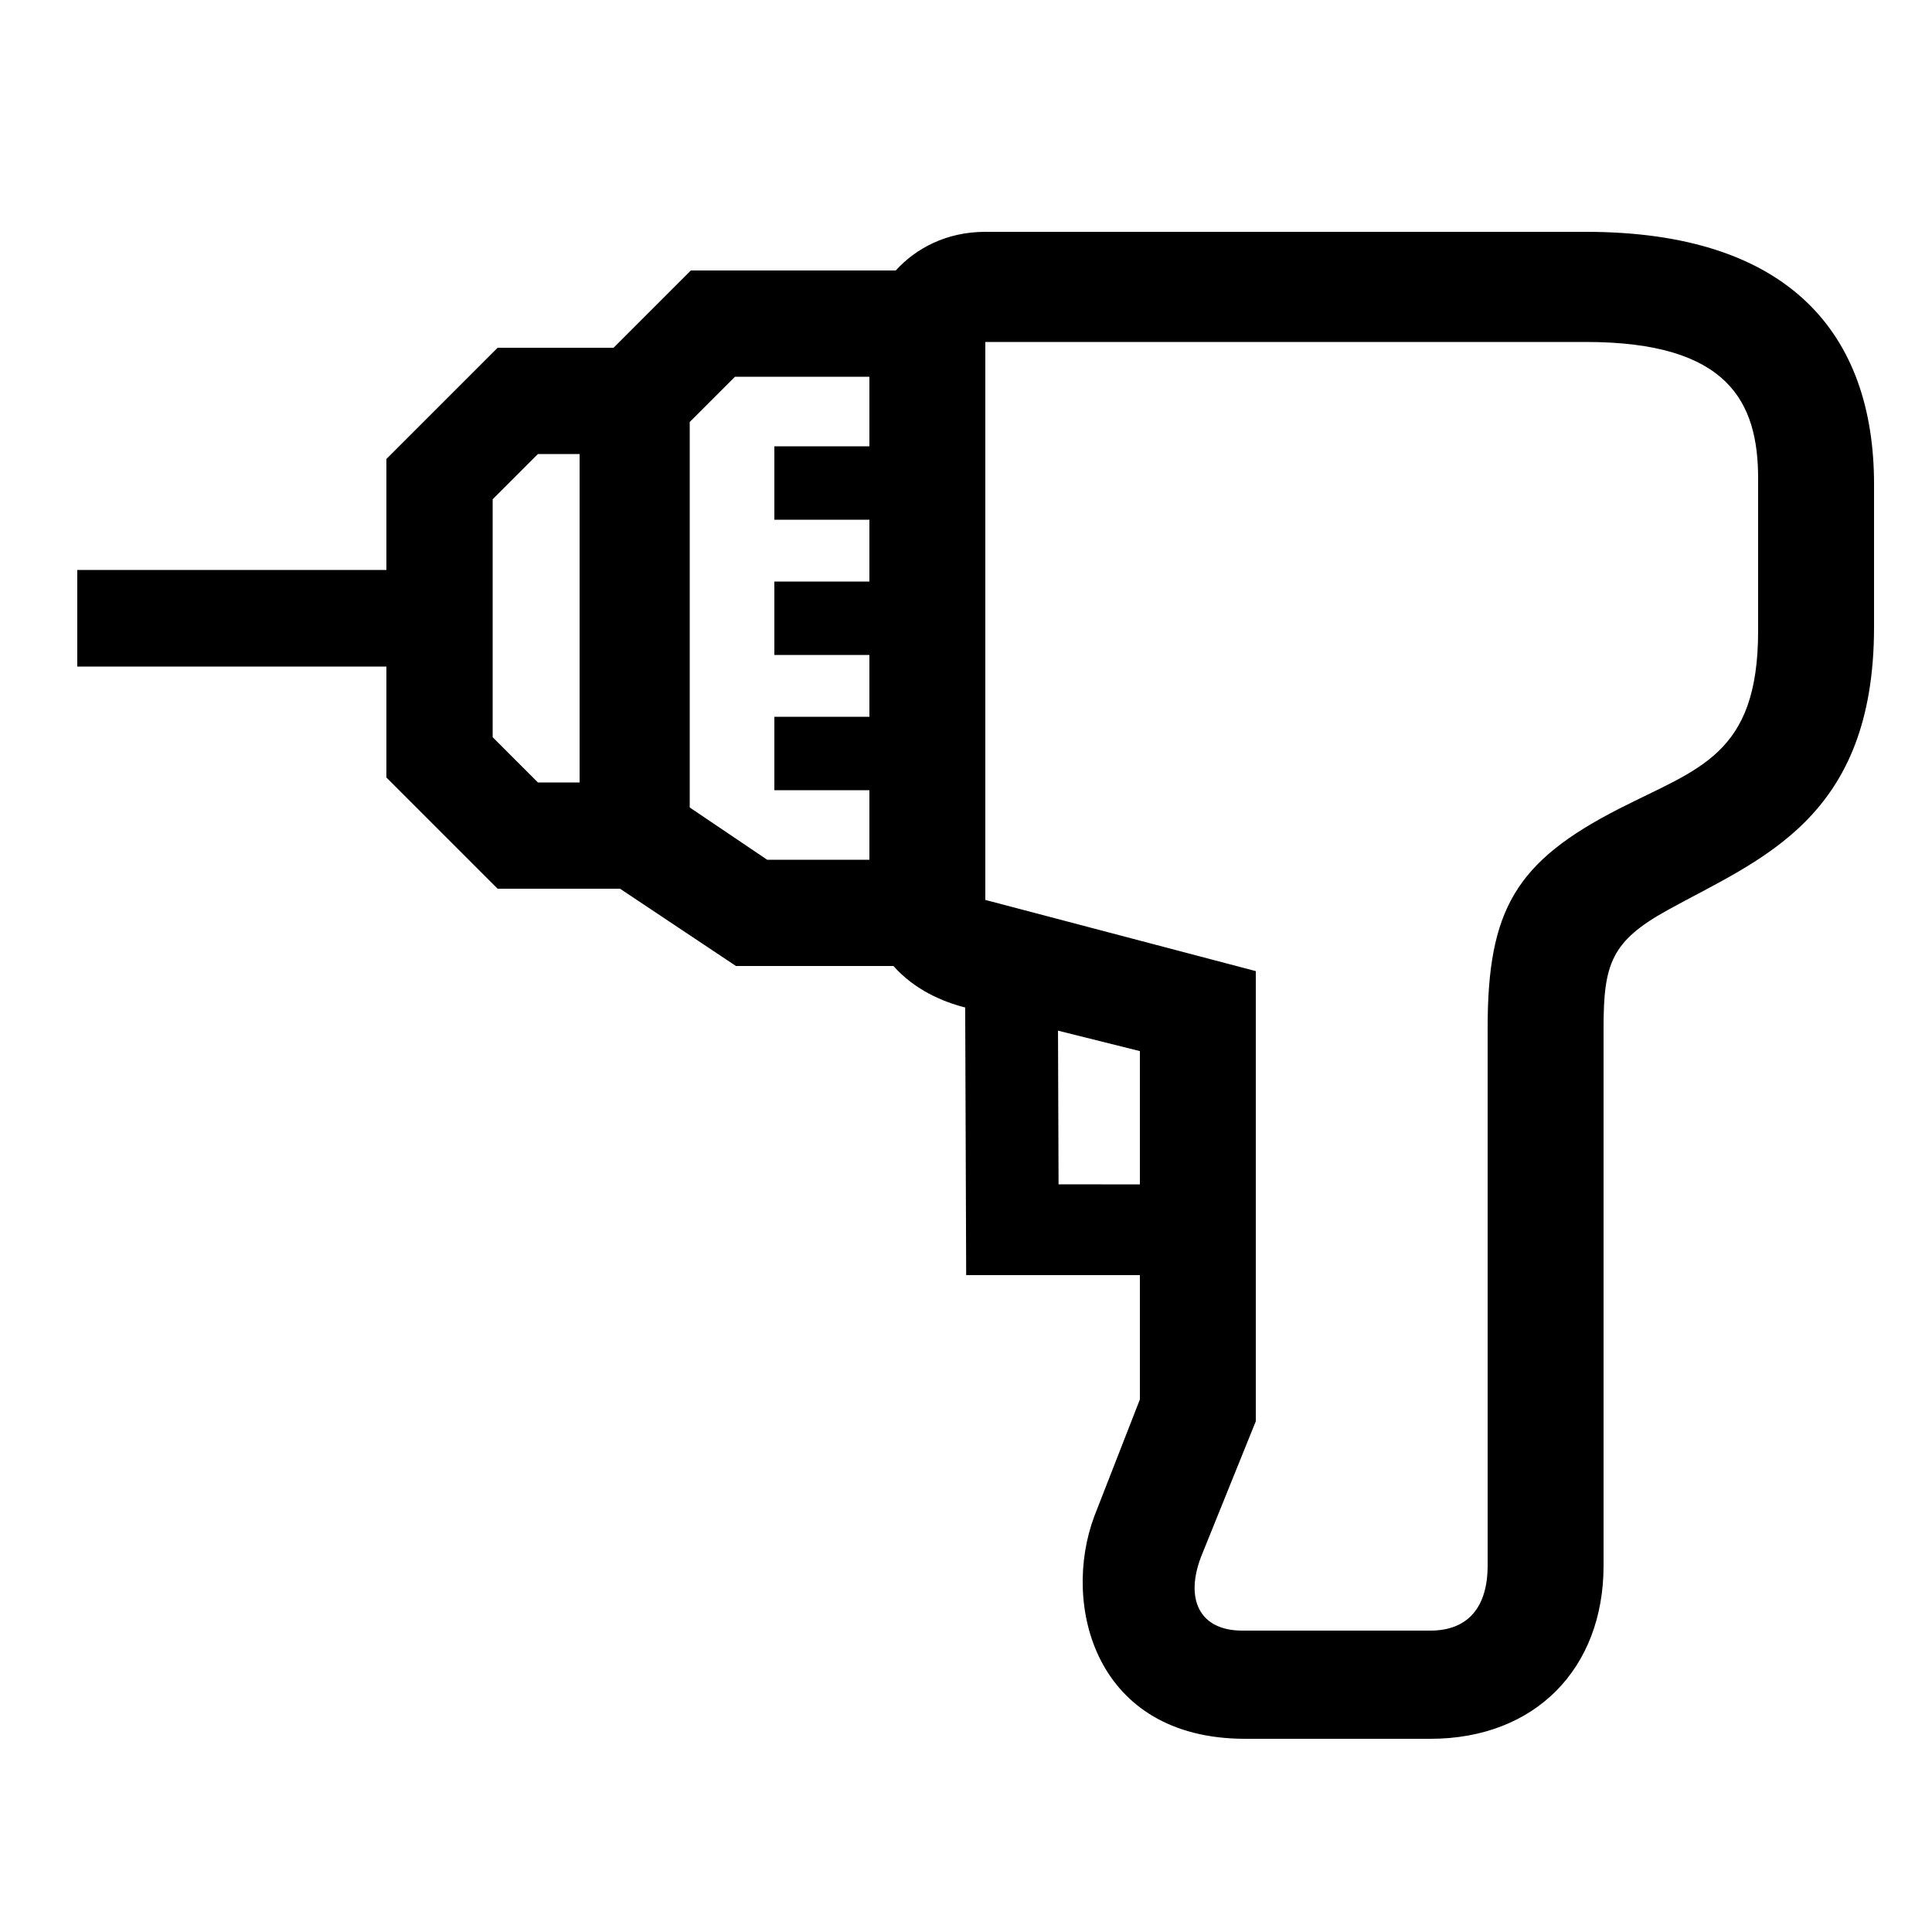
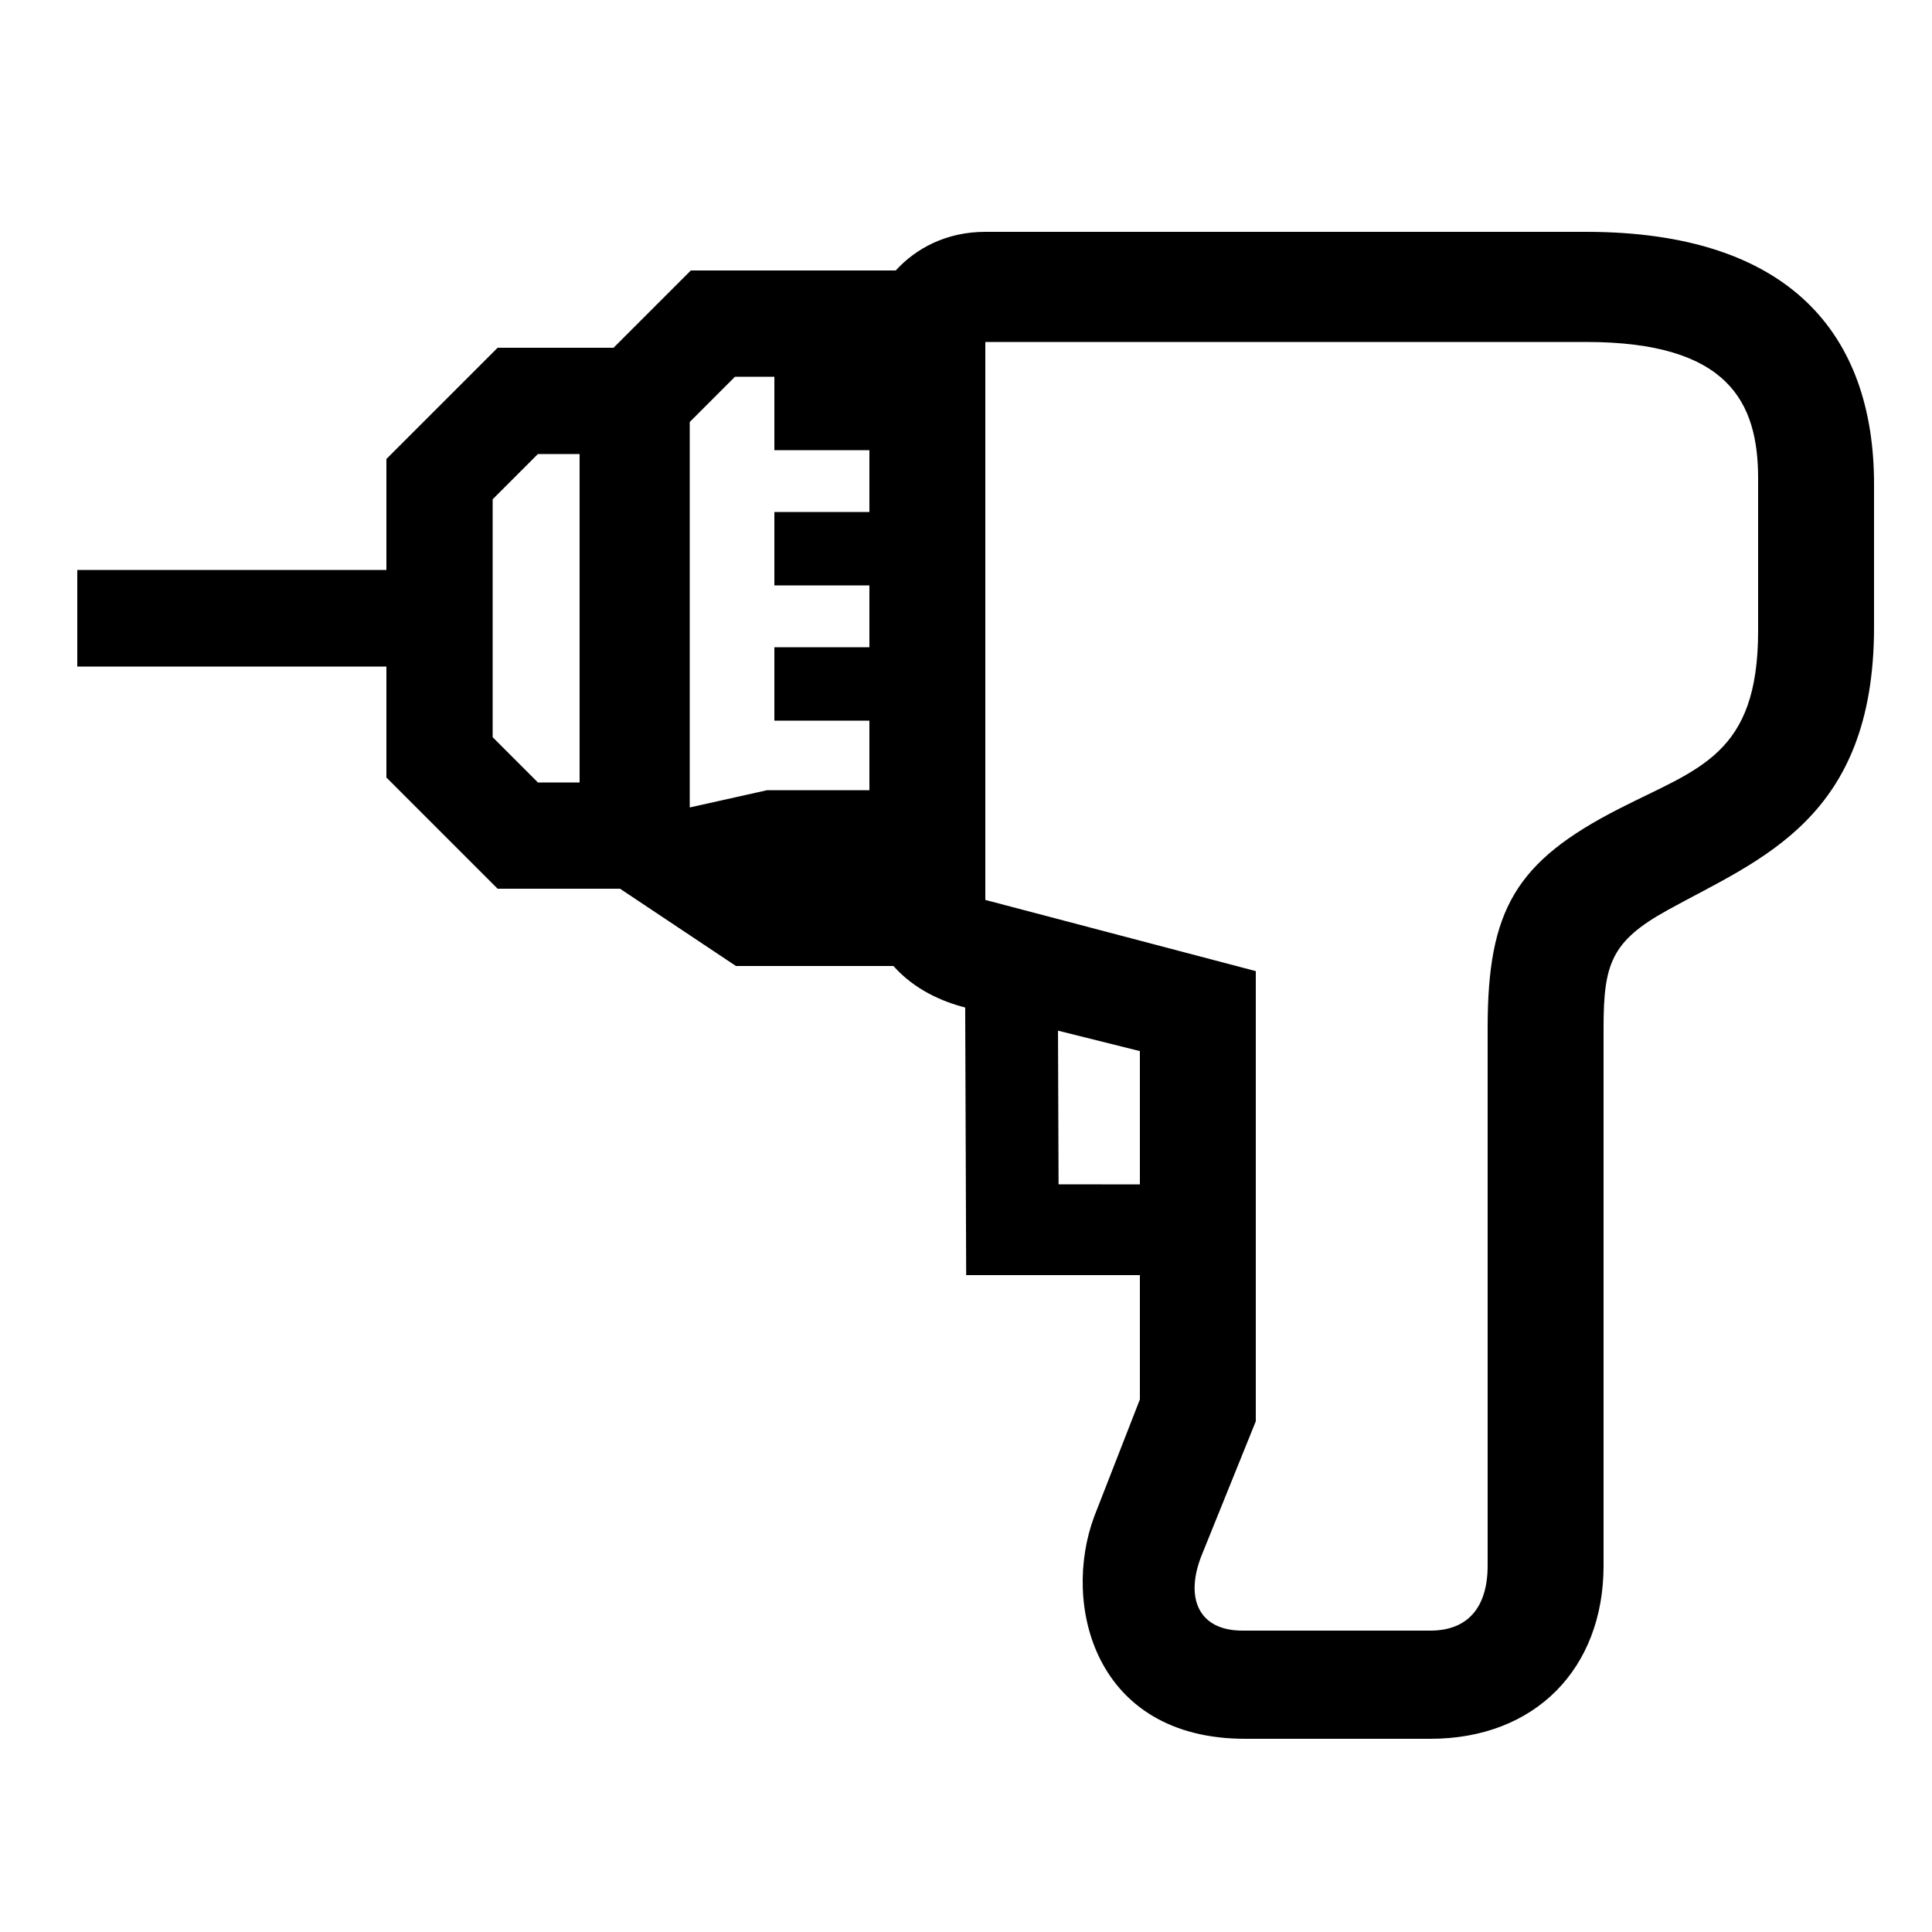
<svg xmlns="http://www.w3.org/2000/svg" id="icon" viewBox="0 0 1000 1000">
-   <path d="M820.89,120H510c-20.21,0-36,8.61-46.37,20H357.57l-40,40h-60L200,237.57V295H40v50H200v57.43L257.57,460h63.35l60,40h81.52c11,12.38,25.43,18.49,37.14,21.48L500.09,660H590v64.35l-23.63,60.58c-16.94,45.4.06,115.07,78.17,115.07h95.82c54.15,0,89.64-36.31,89.64-89.64V531.94c0-33.15,4.09-44.79,33.09-60.84C911,444.59,970,424.07,970,324.56V250.64C970,173.23,926.53,120,820.89,120ZM255,381.57V258.43L278.43,235H300V405H278.43Zm102,36.37V218.43L380.43,195H450v36H400.81v38H450v32H400.81v38H450v32H400.81v38H450v36H397.08ZM547.91,613l-.29-79.53L590,544.05v69ZM910,326.56c0,64.49-31,71.1-71.89,92C784.54,445.92,770,470.85,770,531.94V810.36C770,832,759.71,844,740.36,844H643c-22.47,0-29.78-16.66-21.16-38.65L650,735.65v-233L510,465.8V177H820.89c73.72,0,89.11,31.14,89.11,70.64Z" />
+   <path d="M820.89,120H510c-20.21,0-36,8.61-46.37,20H357.57l-40,40h-60L200,237.57V295H40v50H200v57.43L257.57,460h63.35l60,40h81.52c11,12.38,25.43,18.49,37.14,21.48L500.09,660H590v64.35l-23.63,60.58c-16.94,45.4.06,115.07,78.17,115.07h95.82c54.15,0,89.64-36.31,89.64-89.64V531.94c0-33.15,4.09-44.79,33.09-60.84C911,444.59,970,424.07,970,324.56V250.64C970,173.23,926.53,120,820.89,120ZM255,381.57V258.43L278.43,235H300V405H278.43Zm102,36.37V218.43L380.43,195H450H400.81v38H450v32H400.81v38H450v32H400.81v38H450v36H397.08ZM547.91,613l-.29-79.53L590,544.05v69ZM910,326.56c0,64.49-31,71.1-71.89,92C784.54,445.92,770,470.85,770,531.94V810.36C770,832,759.71,844,740.36,844H643c-22.47,0-29.78-16.66-21.16-38.65L650,735.65v-233L510,465.8V177H820.89c73.72,0,89.11,31.14,89.11,70.64Z" />
</svg>